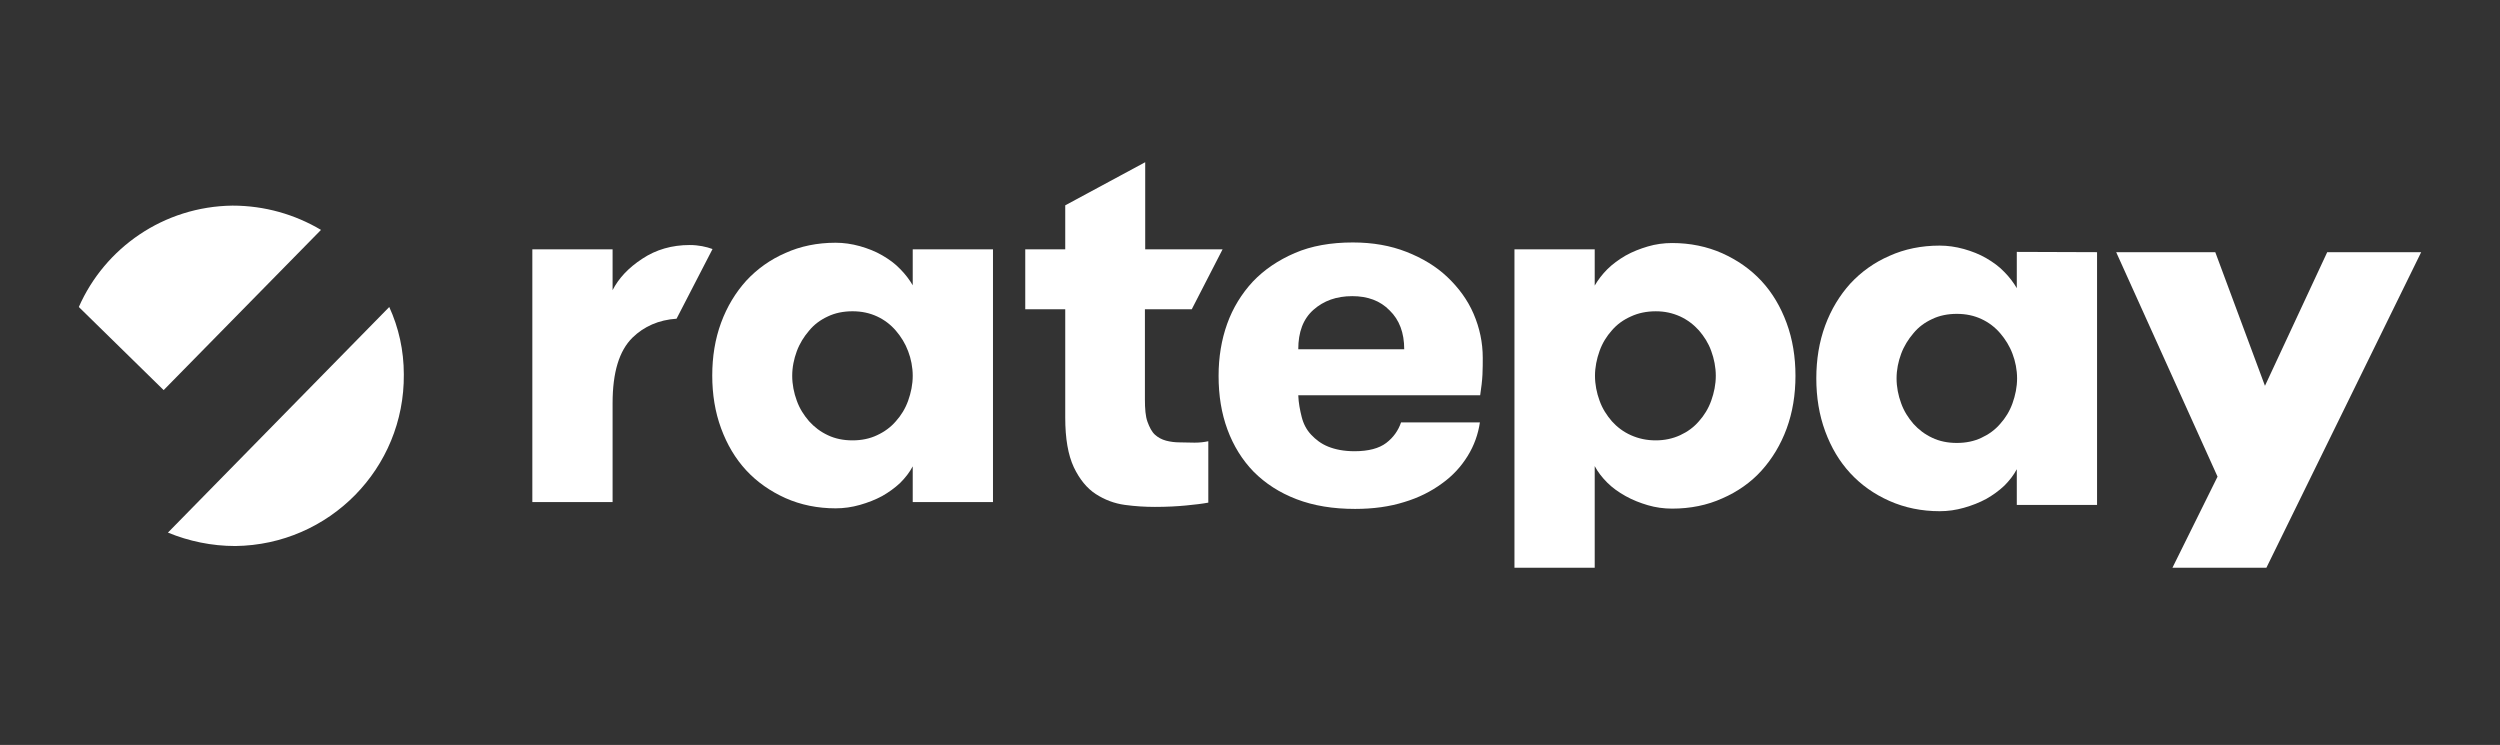
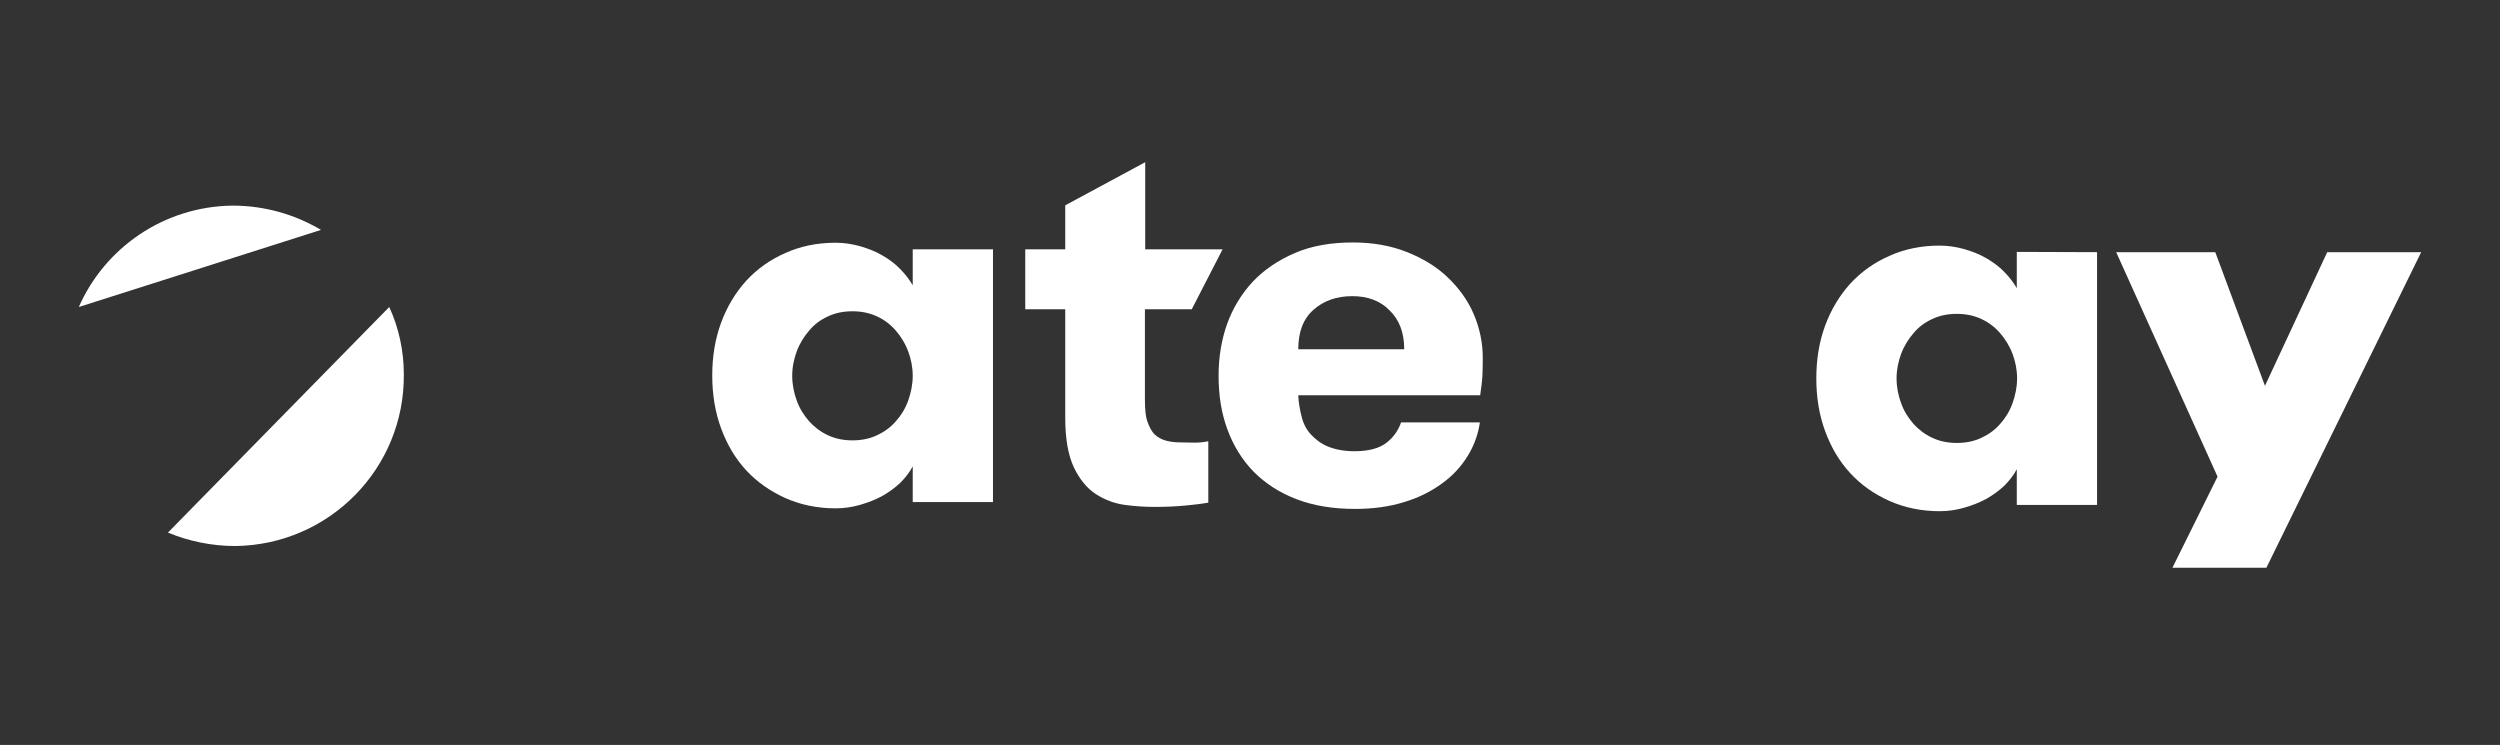
<svg xmlns="http://www.w3.org/2000/svg" xmlns:xlink="http://www.w3.org/1999/xlink" width="198px" height="59px" viewBox="0 0 198 59" version="1.1">
  <rect x="0" y="0" width="198" height="59" fill="#333333" stroke="none" />
  <defs>
    <path d="M0 0L198 0L198 58.865L0 58.865L0 0Z" id="path_1" />
    <path d="M0 0L198 0L198 58.739L0 58.739L0 0L0 0Z" id="path_2" />
    <clipPath id="mask_1">
      <use xlink:href="#path_1" />
    </clipPath>
    <clipPath id="mask_2">
      <use xlink:href="#path_2" />
    </clipPath>
  </defs>
  <g id="ratepay_negativo">
    <path d="M0 0L198 0L198 58.865L0 58.865L0 0Z" id="Background" fill="none" fill-rule="evenodd" stroke="none" />
    <g clip-path="url(#mask_1)">
      <g id="ratepay_negativo">
        <path d="M0 0L198 0L198 58.739L0 58.739L0 0L0 0Z" id="Background" fill="none" fill-rule="evenodd" stroke="none" />
        <g id="Mask-group">
          <path d="M0 0L198 0L198 58.739L0 58.739L0 0L0 0Z" id="path_1" fill="none" fill-rule="evenodd" stroke="none" />
          <g clip-path="url(#mask_2)">
            <g id="Group" transform="translate(6.243 12.847)">
              <g id="Group">
                <path d="M22.234 0.52L22.234 20.537L15.878 20.537L15.878 17.71C15.629 18.185 15.29 18.615 14.883 19.022C14.476 19.407 13.978 19.768 13.458 20.062C12.915 20.356 12.327 20.583 11.694 20.764C11.06 20.944 10.427 21.035 9.771 21.035C8.346 21.035 7.012 20.764 5.79 20.221C4.592 19.678 3.551 18.954 2.692 18.027C1.832 17.099 1.176 15.991 0.701 14.702C0.226 13.413 0 12.01 0 10.518C0 9.025 0.226 7.622 0.701 6.333C1.176 5.044 1.855 3.936 2.692 3.008C3.551 2.081 4.591 1.334 5.79 0.814C6.989 0.271 8.324 0 9.771 0C10.404 0 11.038 0.09 11.694 0.271C12.327 0.452 12.915 0.679 13.458 0.995C14.001 1.312 14.476 1.651 14.883 2.081C15.29 2.488 15.629 2.94 15.878 3.37L15.878 0.52L22.234 0.52L22.234 0.52L22.234 0.52ZM11.106 15.652C11.829 15.652 12.485 15.516 13.051 15.245C13.639 14.973 14.136 14.611 14.544 14.136C14.951 13.684 15.29 13.141 15.516 12.508C15.742 11.874 15.878 11.219 15.878 10.54C15.878 9.862 15.742 9.183 15.516 8.595C15.29 7.984 14.951 7.441 14.544 6.966C14.136 6.491 13.639 6.107 13.051 5.835C12.463 5.564 11.829 5.428 11.106 5.428C10.382 5.428 9.726 5.564 9.16 5.835C8.572 6.107 8.075 6.469 7.668 6.966C7.26 7.441 6.921 7.984 6.695 8.595C6.469 9.206 6.333 9.862 6.333 10.54C6.333 11.219 6.469 11.897 6.695 12.508C6.921 13.141 7.26 13.661 7.668 14.136C8.075 14.589 8.572 14.973 9.16 15.245C9.726 15.516 10.382 15.652 11.106 15.652L11.106 15.652L11.106 15.652Z" transform="translate(50.167 6.378)" id="Shape" fill="#FFFFFF" fill-rule="evenodd" stroke="none" />
                <path d="M6.311 12.101C6.333 12.711 6.446 13.277 6.582 13.82C6.718 14.363 6.966 14.838 7.328 15.222C7.69 15.607 8.12 15.946 8.685 16.172C9.251 16.398 9.929 16.534 10.766 16.534C11.874 16.534 12.711 16.308 13.277 15.878C13.842 15.448 14.227 14.905 14.453 14.249L20.696 14.249C20.56 15.177 20.243 16.082 19.723 16.918C19.203 17.755 18.547 18.479 17.688 19.09C16.828 19.723 15.833 20.221 14.702 20.56C13.548 20.922 12.259 21.103 10.812 21.103C9.07 21.103 7.532 20.854 6.175 20.334C4.818 19.814 3.709 19.09 2.782 18.163C1.877 17.235 1.176 16.104 0.701 14.815C0.226 13.526 0 12.123 0 10.563C0 9.093 0.226 7.713 0.679 6.446C1.131 5.18 1.832 4.049 2.714 3.099C3.619 2.149 4.727 1.402 6.039 0.837C7.351 0.271 8.889 0 10.631 0C12.214 0 13.616 0.249 14.883 0.746C16.149 1.244 17.235 1.9 18.117 2.737C18.999 3.574 19.723 4.546 20.198 5.655C20.673 6.763 20.922 7.916 20.922 9.138C20.922 9.545 20.922 9.997 20.899 10.472C20.877 10.947 20.809 11.49 20.718 12.101L6.311 12.101L6.311 12.101L6.311 12.101L6.311 12.101ZM10.585 4.252C9.341 4.252 8.324 4.614 7.509 5.338C6.695 6.062 6.311 7.102 6.311 8.459L14.702 8.459C14.702 7.147 14.317 6.13 13.548 5.383C12.802 4.614 11.807 4.252 10.585 4.252L10.585 4.252L10.585 4.252Z" transform="translate(90.269 6.356)" id="Shape#1" fill="#FFFFFF" fill-rule="evenodd" stroke="none" />
                <path d="M22.234 0.52L22.234 20.537L15.878 20.537L15.878 17.71C15.629 18.185 15.29 18.615 14.883 19.022C14.476 19.407 13.978 19.768 13.458 20.062C12.915 20.356 12.327 20.583 11.694 20.764C11.06 20.944 10.427 21.035 9.771 21.035C8.346 21.035 7.012 20.764 5.79 20.221C4.569 19.678 3.551 18.954 2.692 18.027C1.832 17.099 1.176 15.991 0.701 14.702C0.226 13.413 0 12.01 0 10.518C0 9.025 0.226 7.622 0.701 6.333C1.176 5.044 1.855 3.936 2.692 3.008C3.551 2.081 4.591 1.334 5.79 0.814C6.989 0.271 8.323 0 9.771 0C10.404 0 11.038 0.09 11.694 0.271C12.327 0.452 12.915 0.679 13.458 0.995C14.001 1.312 14.476 1.651 14.883 2.081C15.29 2.488 15.629 2.94 15.878 3.37L15.878 0.498L22.234 0.52L22.234 0.52L22.234 0.52L22.234 0.52ZM11.128 15.629C11.852 15.629 12.508 15.493 13.073 15.222C13.661 14.951 14.159 14.589 14.566 14.114C14.973 13.662 15.313 13.119 15.539 12.485C15.765 11.852 15.901 11.196 15.901 10.518C15.901 9.839 15.765 9.16 15.539 8.572C15.313 7.962 14.973 7.419 14.566 6.944C14.159 6.469 13.661 6.084 13.073 5.813C12.485 5.541 11.852 5.406 11.128 5.406C10.404 5.406 9.748 5.541 9.183 5.813C8.595 6.084 8.097 6.446 7.69 6.944C7.283 7.419 6.944 7.962 6.718 8.572C6.491 9.183 6.356 9.839 6.356 10.518C6.356 11.196 6.491 11.874 6.718 12.485C6.944 13.119 7.283 13.639 7.69 14.114C8.097 14.566 8.595 14.951 9.183 15.222C9.748 15.493 10.404 15.629 11.128 15.629L11.128 15.629L11.128 15.629Z" transform="translate(137.609 6.605)" id="Shape#2" fill="#FFFFFF" fill-rule="evenodd" stroke="none" />
                <g id="Group#1" transform="translate(161.358 7.125)">
                  <path d="M11.897 24.993L4.456 24.993L8.029 17.778L0 0L7.849 0L11.784 10.585L16.715 0L24.156 0L11.897 24.993L11.897 24.993L11.897 24.993Z" id="Shape#3" fill="#FFFFFF" fill-rule="evenodd" stroke="none" />
                </g>
                <path d="M12.236 22.189C11.852 22.189 11.49 22.143 11.151 22.053C10.812 21.962 10.518 21.804 10.269 21.578C10.02 21.352 9.839 20.99 9.681 20.56C9.522 20.13 9.477 19.52 9.477 18.773L9.477 11.648L13.187 11.648L15.629 6.899L9.5 6.899L9.5 0L3.167 3.415L3.167 6.899L0 6.899L0 11.648L3.167 11.648L3.167 20.221C3.167 21.894 3.393 23.184 3.845 24.156C4.297 25.106 4.886 25.83 5.587 26.282C6.288 26.735 7.057 27.029 7.894 27.142C8.731 27.255 9.522 27.3 10.269 27.3C11.196 27.3 12.033 27.255 12.734 27.187C13.435 27.119 14.023 27.051 14.498 26.961L14.498 22.098C14.182 22.166 13.842 22.211 13.413 22.211C12.983 22.211 12.621 22.189 12.236 22.189L12.236 22.189L12.236 22.189Z" transform="translate(74.957 0)" id="Shape#4" fill="#FFFFFF" fill-rule="evenodd" stroke="none" />
-                 <path d="M14.272 0.317C13.774 0.136 13.164 0 12.463 0C11.06 0 9.794 0.362 8.708 1.086C7.6 1.809 6.831 2.646 6.356 3.574L6.356 0.339L0 0.339L0 20.356L6.356 20.356L6.356 12.53C6.356 10.088 6.876 8.369 7.939 7.328C8.844 6.446 10.02 5.926 11.422 5.836L14.272 0.317L14.272 0.317L14.272 0.317Z" transform="translate(35.918 6.559)" id="Shape#5" fill="#FFFFFF" fill-rule="evenodd" stroke="none" />
                <g id="Group#2" transform="translate(0 3.438)">
                  <g id="Group#3">
-                     <path d="M19.18 1.923C17.122 0.701 14.725 0 12.169 0C6.718 0.068 2.058 3.348 0 8.029L6.718 14.611L19.18 1.923L19.18 1.923L19.18 1.923Z" id="Shape#6" fill="#FFFFFF" fill-rule="evenodd" stroke="none" />
+                     <path d="M19.18 1.923C17.122 0.701 14.725 0 12.169 0C6.718 0.068 2.058 3.348 0 8.029L19.18 1.923L19.18 1.923L19.18 1.923Z" id="Shape#6" fill="#FFFFFF" fill-rule="evenodd" stroke="none" />
                  </g>
                  <path d="M17.529 0L17.529 0L0 17.868L0 17.868C1.651 18.547 3.461 18.931 5.338 18.931C12.779 18.841 18.75 12.779 18.683 5.338C18.683 3.438 18.276 1.629 17.529 0L17.529 0L17.529 0Z" transform="translate(7.057 8.029)" id="Shape#7" fill="#FFFFFF" fill-rule="evenodd" stroke="none" />
                </g>
-                 <path d="M6.356 3.37C6.605 2.94 6.944 2.488 7.351 2.081C7.758 1.674 8.256 1.312 8.799 0.995C9.364 0.679 9.952 0.452 10.563 0.271C11.173 0.09 11.829 0 12.485 0C13.91 0 15.245 0.271 16.466 0.814C17.665 1.357 18.705 2.081 19.565 3.008C20.424 3.936 21.08 5.044 21.555 6.333C22.03 7.622 22.256 9.025 22.256 10.518C22.256 12.01 22.03 13.413 21.555 14.702C21.08 15.991 20.402 17.099 19.565 18.027C18.728 18.954 17.665 19.701 16.466 20.221C15.267 20.764 13.933 21.035 12.485 21.035C11.829 21.035 11.173 20.944 10.563 20.764C9.952 20.583 9.364 20.356 8.799 20.04C8.233 19.723 7.758 19.384 7.351 18.977C6.944 18.57 6.605 18.14 6.356 17.665L6.356 25.717L0 25.717L0 0.498L6.356 0.498L6.356 3.37L6.356 3.37L6.356 3.37ZM11.196 5.406C10.472 5.406 9.816 5.541 9.228 5.813C8.618 6.084 8.12 6.446 7.713 6.921C7.306 7.374 6.966 7.916 6.74 8.55C6.514 9.183 6.378 9.839 6.378 10.518C6.378 11.196 6.514 11.874 6.74 12.485C6.966 13.119 7.306 13.639 7.713 14.114C8.12 14.566 8.618 14.951 9.228 15.222C9.839 15.493 10.472 15.629 11.196 15.629C11.874 15.629 12.53 15.493 13.119 15.222C13.707 14.951 14.204 14.589 14.611 14.114C15.018 13.662 15.358 13.119 15.584 12.485C15.81 11.852 15.946 11.196 15.946 10.518C15.946 9.839 15.81 9.16 15.584 8.55C15.358 7.916 15.018 7.396 14.611 6.921C14.204 6.469 13.707 6.084 13.119 5.813C12.508 5.541 11.897 5.406 11.196 5.406L11.196 5.406L11.196 5.406Z" transform="translate(113.702 6.401)" id="Shape#8" fill="#FFFFFF" fill-rule="evenodd" stroke="none" />
              </g>
            </g>
          </g>
        </g>
      </g>
    </g>
  </g>
</svg>